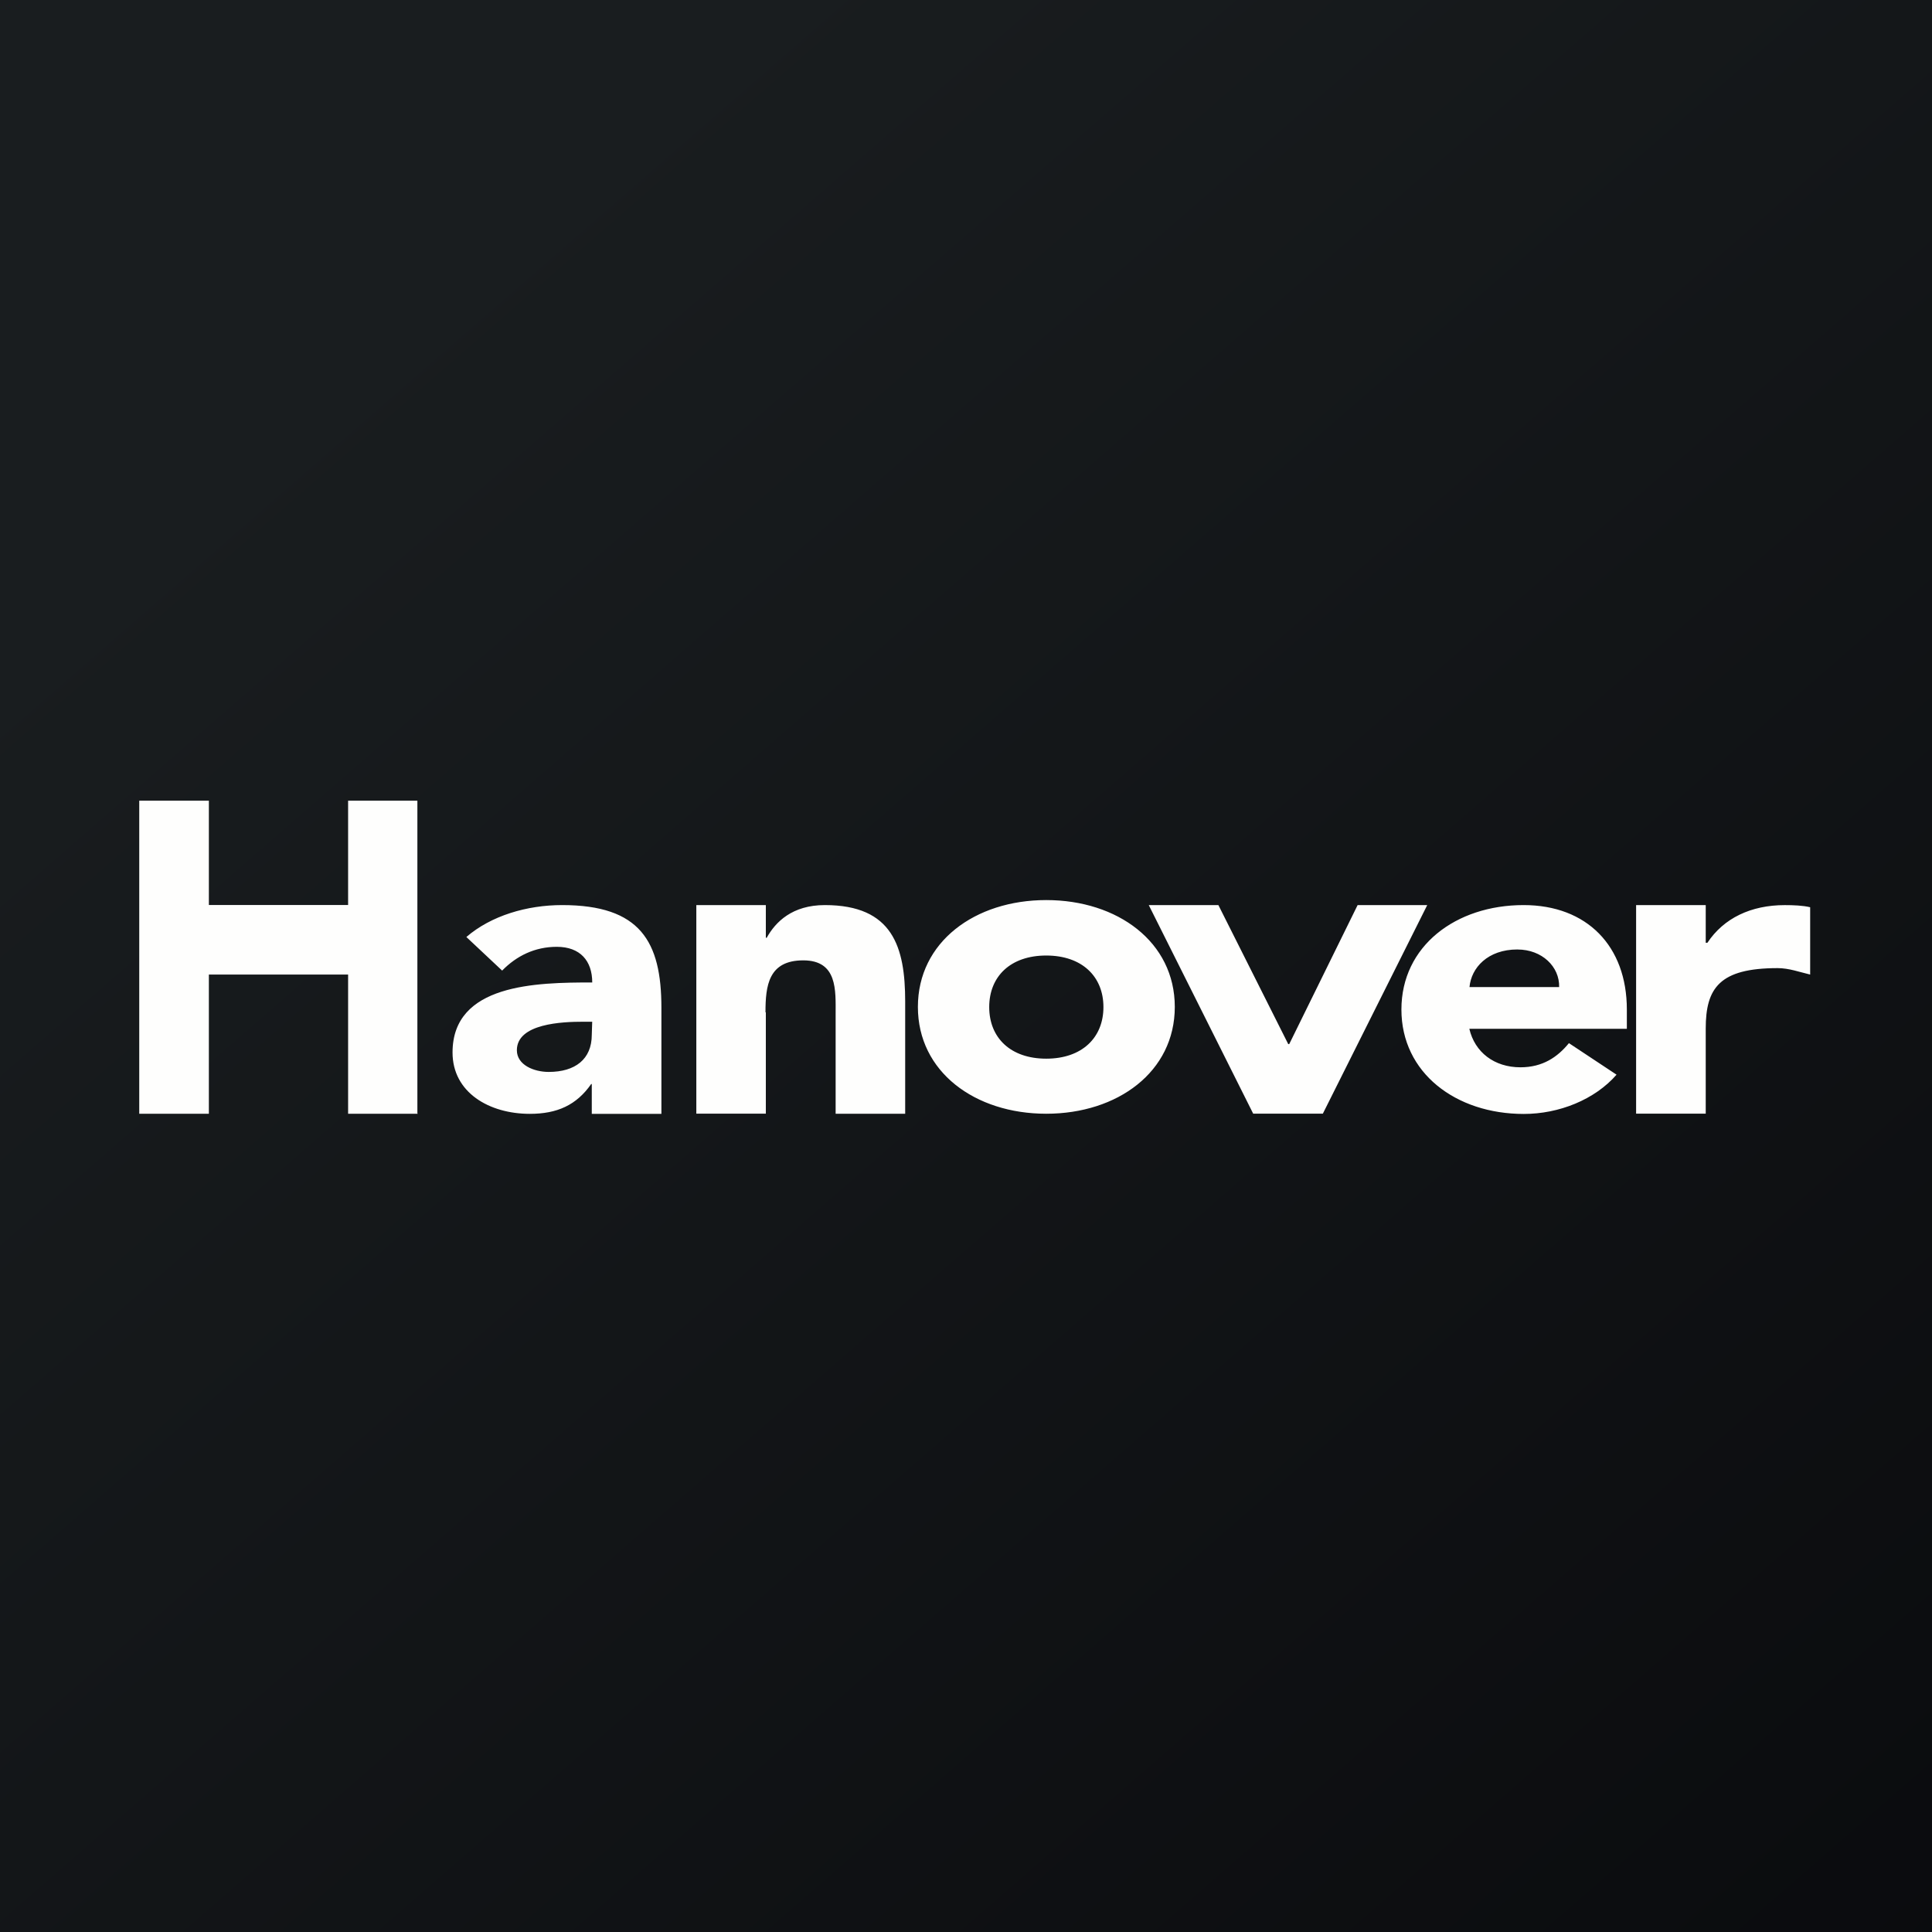
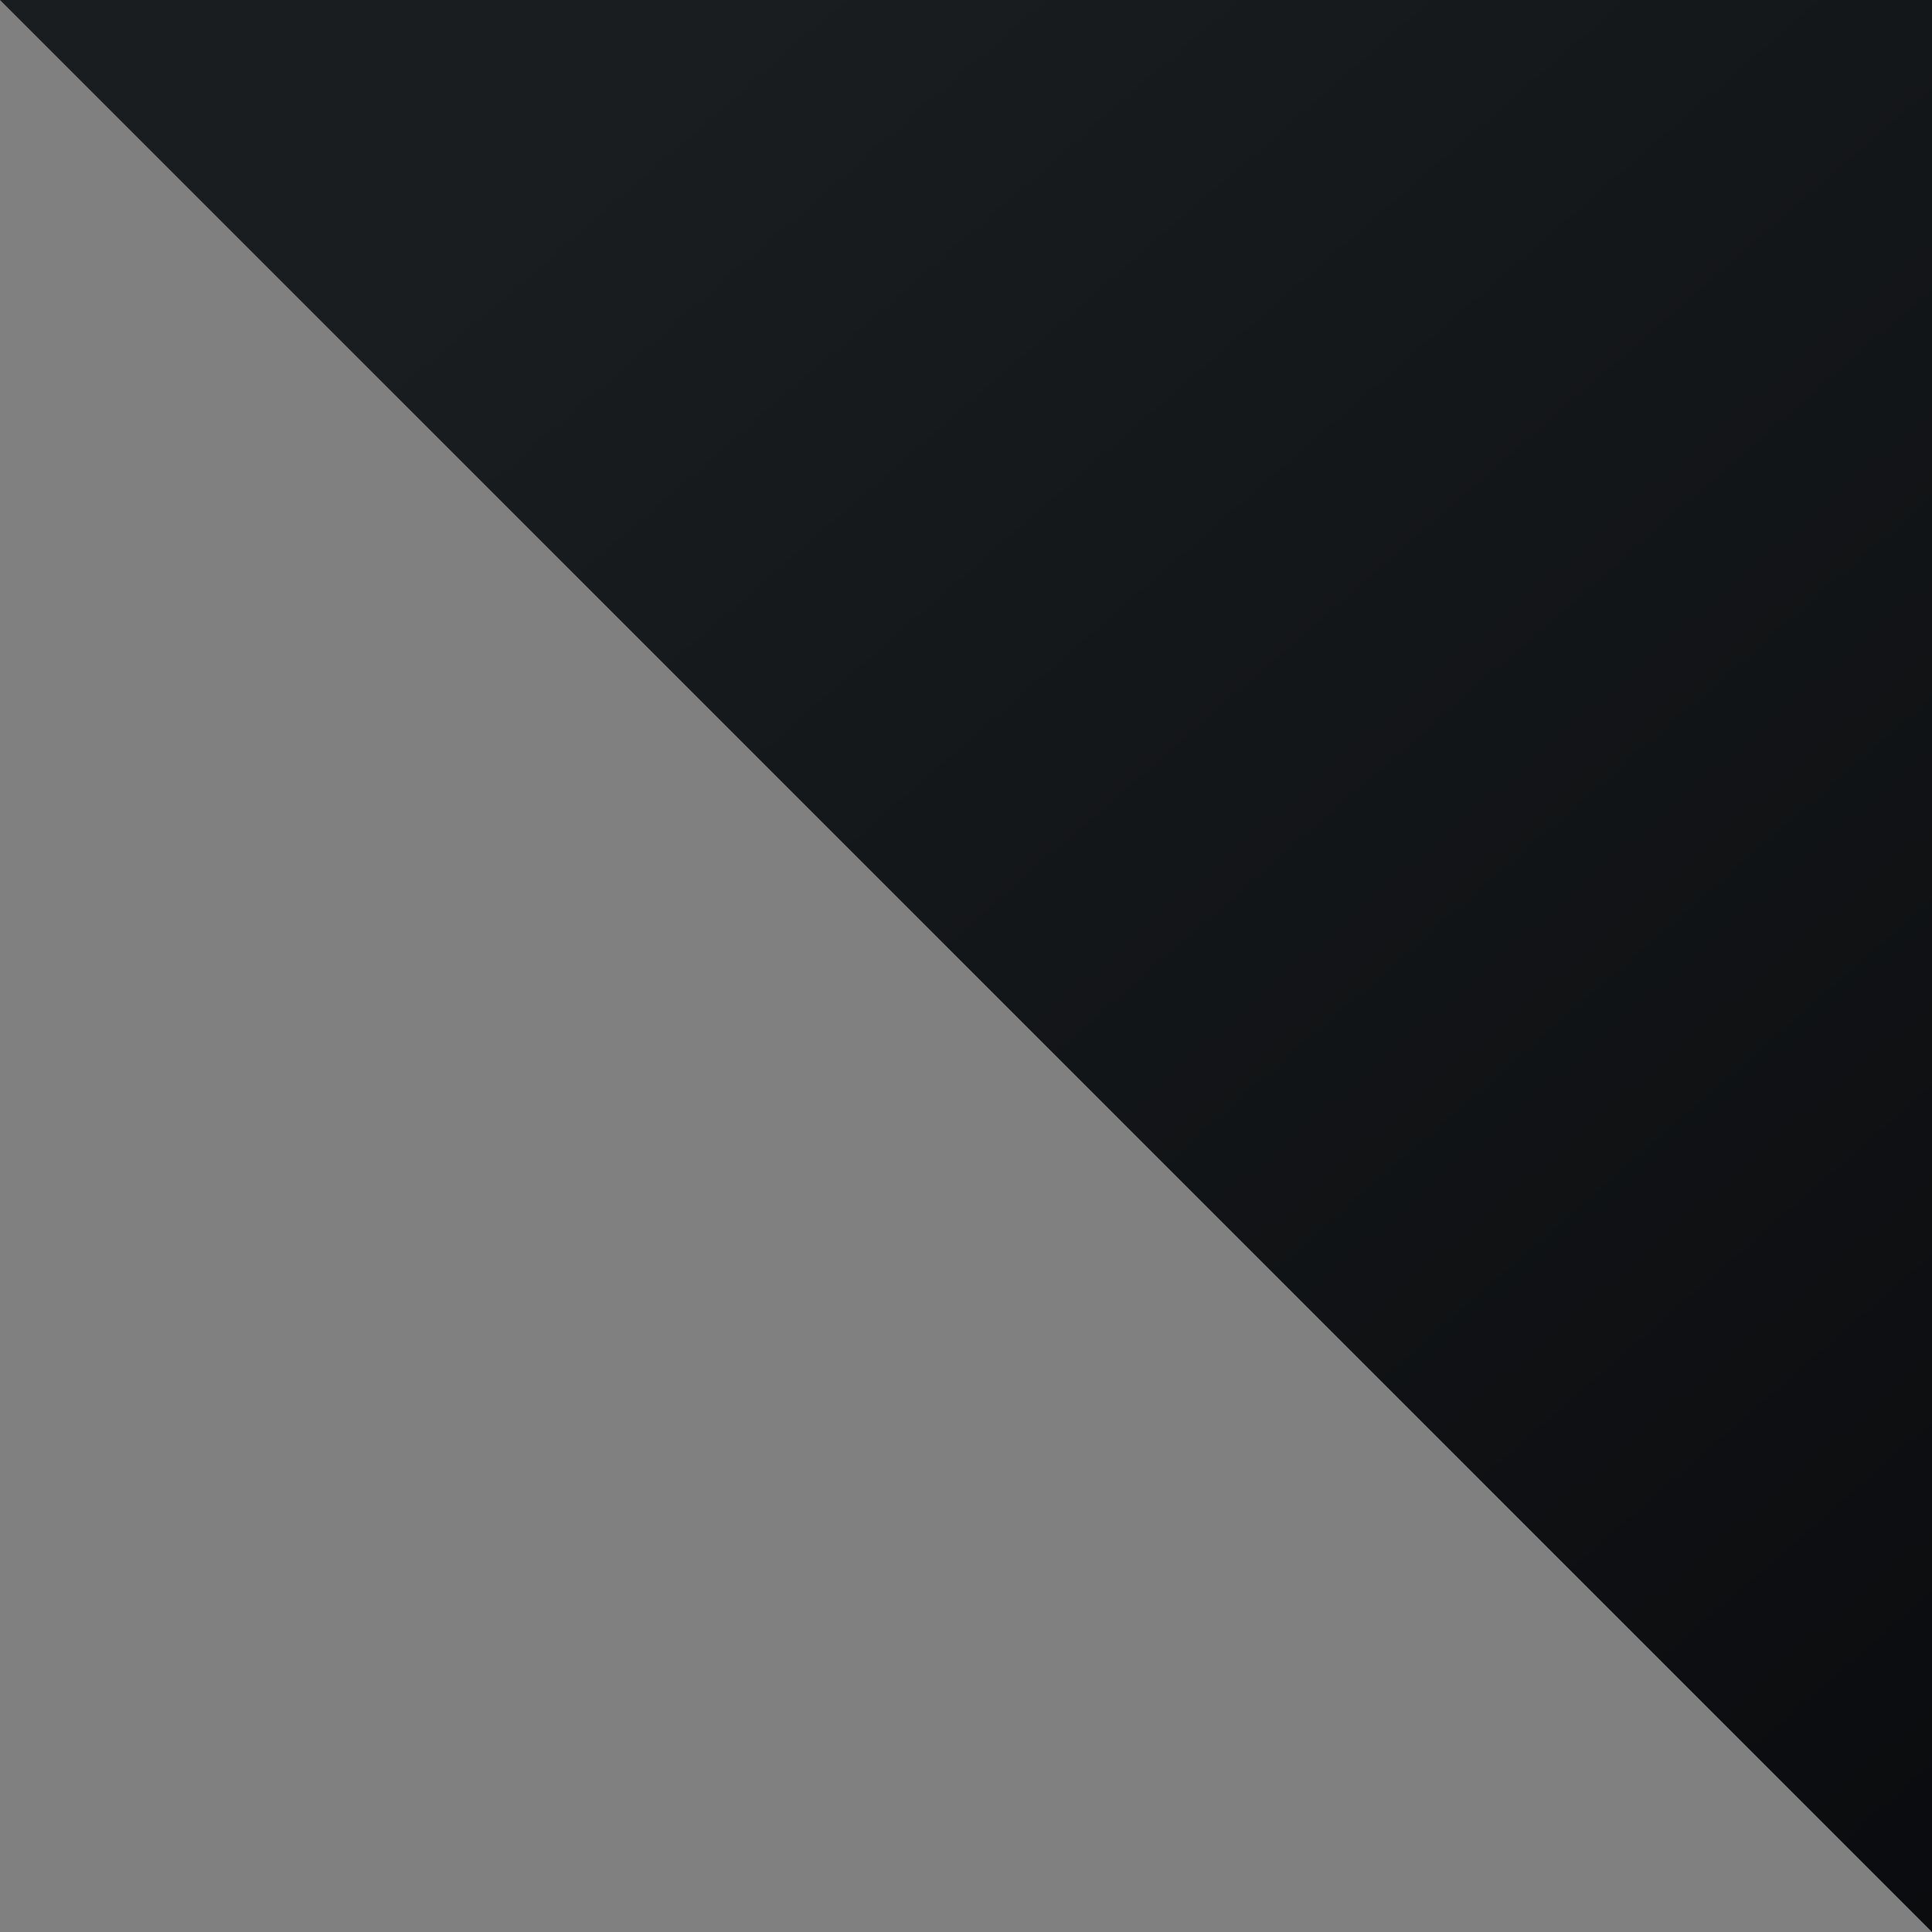
<svg xmlns="http://www.w3.org/2000/svg" viewBox="0 0 55.5 55.5">
  <rect x="0" y="0" width="55.5" height="55.5" fill="#808080" stroke="none" />
-   <path fill="url(#a)" d="M0 0h55.5v55.5H0Z" />
-   <path fill="#FEFEFD" d="M11.99 31.979V23H10v2.998H6V23H4v8.994h2v-3.998h4v3.998h2Zm3.23.018c.785 0 1.34-.25 1.763-.857H17v.857h2V28.95c0-1.903-.606-2.95-2.851-2.95-1.013 0-2.041.304-2.752.917l1.028.965c.413-.423.94-.683 1.57-.683.67 0 1.018.401 1.018 1.024-1.605 0-4.013.038-4.013 2.012 0 1.149 1.053 1.762 2.22 1.762m1.53-2.646h.262l-.012.374c0 .705-.479 1.068-1.238 1.068-.423 0-.914-.2-.914-.623 0-.77 1.31-.819 1.902-.819m5.24-.271c0-.76.083-1.492 1.085-1.492.988 0 .93.865.93 1.542v2.864h1.998V28.77c0-1.565-.357-2.77-2.307-2.77-.938 0-1.418.484-1.671.939H22V26h-1.997v5.992H22V29.08zm8.065 2.914c2.05 0 3.693-1.205 3.693-3.069s-1.643-3.069-3.693-3.069-3.687 1.205-3.687 3.069 1.637 3.069 3.687 3.069m0-4.545c1.025 0 1.643.6 1.643 1.481 0 .877-.613 1.482-1.643 1.482-1.025 0-1.638-.6-1.638-1.482s.613-1.481 1.638-1.481M38 31.994 41 26h-2l-1.965 3.994h-.028L35 26h-2l3 5.992h2Zm5.773.006c1.015 0 2.041-.412 2.665-1.128l-1.368-.906c-.327.401-.754.694-1.393.694-.754 0-1.312-.434-1.468-1.106h4.525V29c0-1.822-1.146-3-2.966-3-1.95 0-3.51 1.178-3.51 3s1.564 3 3.515 3m-.181-4.724c.704 0 1.212.493 1.197 1.079h-2.575c.05-.553.523-1.08 1.378-1.08ZM49 29.547c0-1.166.398-1.736 2.067-1.736.322 0 .628.113.933.185v-1.934c-.204-.05-.48-.061-.73-.061-.967 0-1.752.372-2.222 1.082H49V26h-2v5.992h2v-2.446Z" />
+   <path fill="url(#a)" d="M0 0h55.5v55.5Z" />
  <defs>
    <linearGradient id="a" x1="10.418" x2="68.147" y1="9.712" y2="76.017" gradientUnits="userSpaceOnUse">
      <stop offset="0" stop-color="#191D1F" />
      <stop offset="1" stop-color="#050508" />
    </linearGradient>
  </defs>
</svg>